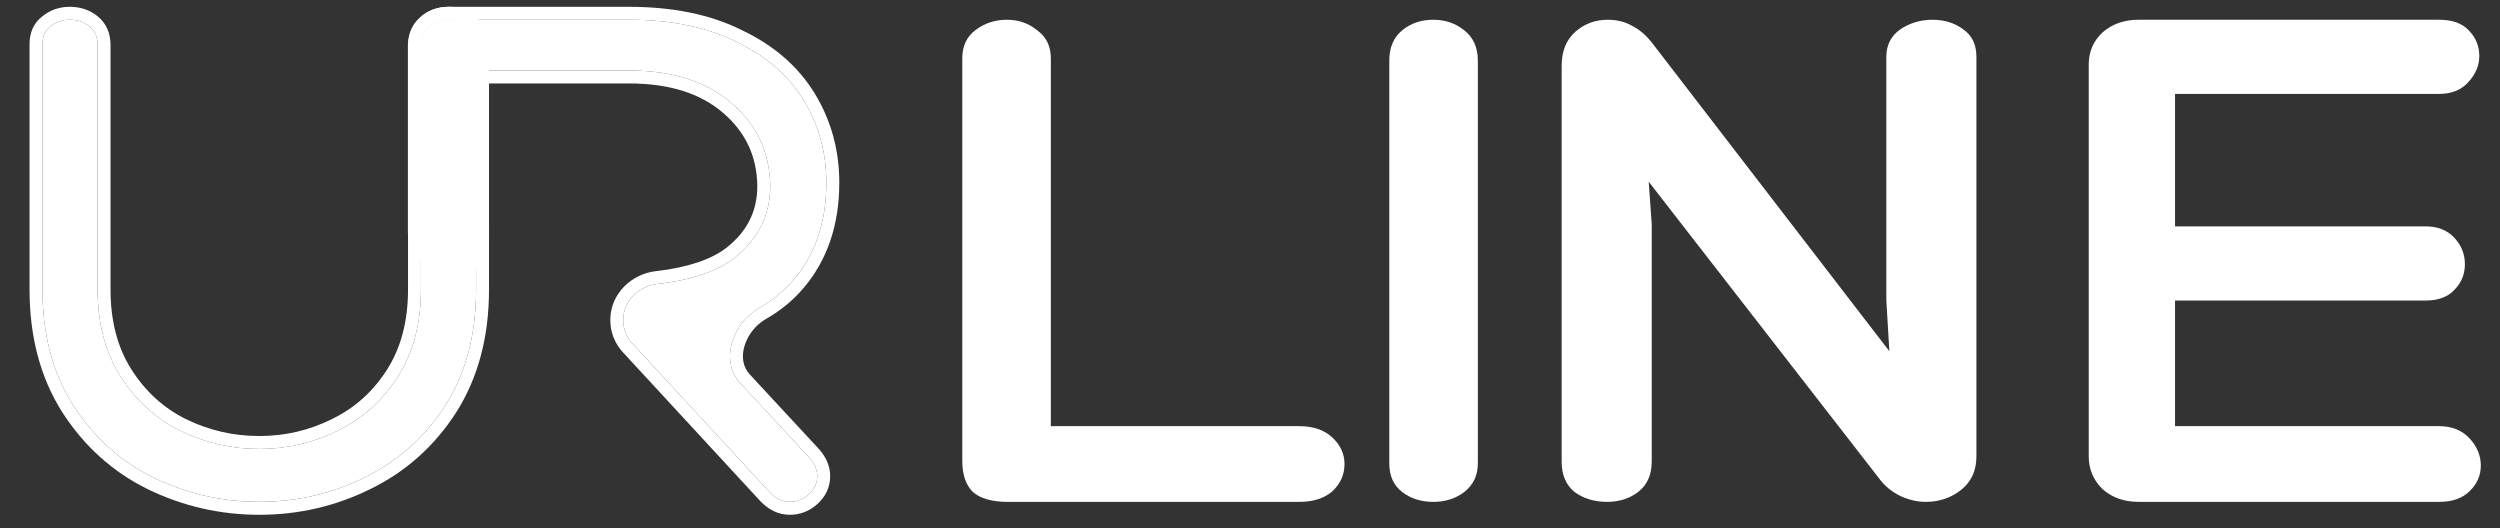
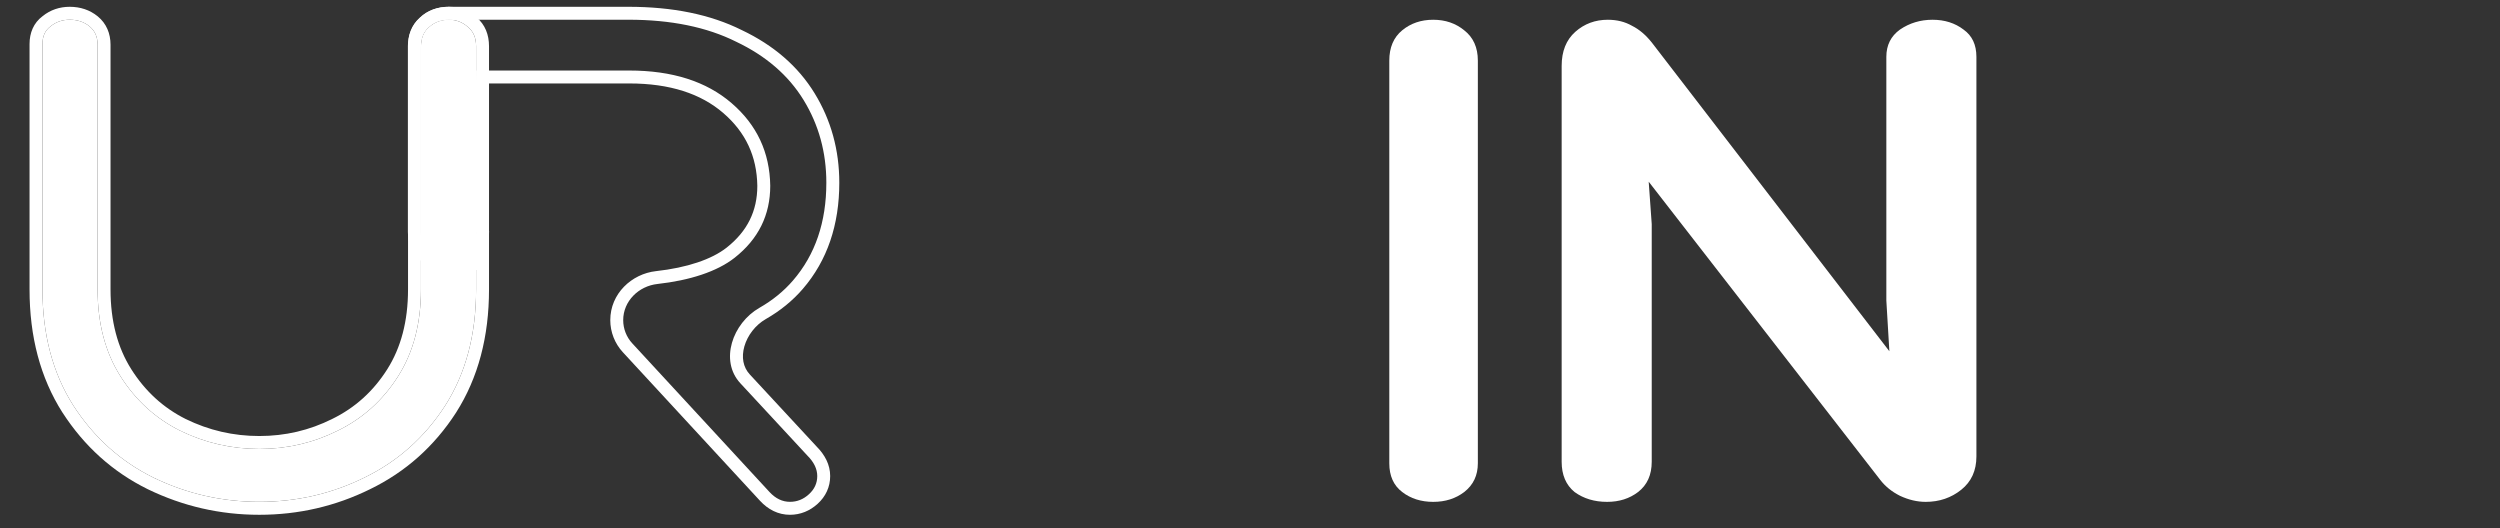
<svg xmlns="http://www.w3.org/2000/svg" width="71" height="15" viewBox="0 0 71 15" fill="none">
  <rect x="0" y="0" width="71" height="15" fill="#333333" stroke="none" />
  <path d="M11.955 1.333C11.955 1.082 12.032 0.894 12.185 0.769C12.338 0.63 12.526 0.56 12.749 0.56C12.957 0.56 13.138 0.63 13.291 0.769C13.444 0.894 13.521 1.075 13.521 1.312V8.22C13.521 9.501 13.229 10.6 12.644 11.518C12.06 12.423 11.294 13.104 10.348 13.564C9.416 14.023 8.421 14.252 7.364 14.252C6.306 14.252 5.304 14.023 4.358 13.564C3.426 13.104 2.667 12.423 2.083 11.518C1.499 10.6 1.206 9.501 1.206 8.22V1.249C1.206 1.027 1.283 0.86 1.436 0.748C1.589 0.623 1.77 0.56 1.979 0.56C2.201 0.56 2.389 0.623 2.542 0.748C2.695 0.874 2.772 1.047 2.772 1.27V8.22C2.772 9.181 2.988 10.002 3.419 10.683C3.85 11.365 4.414 11.88 5.109 12.228C5.819 12.576 6.571 12.75 7.364 12.75C8.157 12.75 8.901 12.576 9.597 12.228C10.307 11.88 10.877 11.365 11.308 10.683C11.74 10.002 11.955 9.181 11.955 8.22V1.333Z" fill="white" />
  <path fill-rule="evenodd" clip-rule="evenodd" d="M12.953 11.717C12.333 12.677 11.517 13.404 10.51 13.893C9.526 14.378 8.476 14.62 7.364 14.62C6.251 14.62 5.194 14.377 4.198 13.894L4.196 13.893C3.202 13.403 2.394 12.675 1.775 11.717L1.773 11.715C1.145 10.728 0.839 9.558 0.839 8.22V1.249C0.839 0.936 0.952 0.651 1.211 0.458C1.432 0.28 1.694 0.193 1.979 0.193C2.275 0.193 2.548 0.279 2.775 0.464C3.024 0.668 3.139 0.953 3.139 1.27V8.22C3.139 9.124 3.341 9.874 3.729 10.487C4.126 11.114 4.639 11.582 5.272 11.899C5.931 12.222 6.627 12.383 7.364 12.383C8.101 12.383 8.789 12.221 9.433 11.899L9.435 11.898C10.083 11.581 10.602 11.113 10.998 10.487C11.386 9.874 11.588 9.124 11.588 8.22V1.333C11.588 1.007 11.69 0.704 11.945 0.491C12.17 0.29 12.445 0.193 12.749 0.193C13.045 0.193 13.311 0.294 13.531 0.491C13.781 0.7 13.888 0.992 13.888 1.312V8.22C13.888 9.558 13.582 10.728 12.954 11.715L12.953 11.717ZM13.291 0.769C13.138 0.63 12.957 0.56 12.749 0.56C12.526 0.56 12.338 0.63 12.185 0.769C12.032 0.894 11.955 1.082 11.955 1.333V8.22C11.955 9.181 11.74 10.002 11.308 10.683C10.877 11.365 10.307 11.88 9.597 12.228C8.901 12.576 8.157 12.75 7.364 12.75C6.571 12.75 5.819 12.576 5.109 12.228C4.414 11.88 3.85 11.365 3.419 10.683C2.988 10.002 2.772 9.181 2.772 8.22V1.27C2.772 1.047 2.695 0.874 2.542 0.748C2.389 0.623 2.201 0.56 1.979 0.56C1.77 0.56 1.589 0.623 1.436 0.748C1.283 0.86 1.206 1.027 1.206 1.249V8.22C1.206 9.501 1.499 10.6 2.083 11.518C2.667 12.423 3.426 13.104 4.358 13.564C5.304 14.023 6.306 14.252 7.364 14.252C8.421 14.252 9.416 14.023 10.348 13.564C11.294 13.104 12.06 12.423 12.644 11.518C13.229 10.6 13.521 9.501 13.521 8.22V1.312C13.521 1.075 13.444 0.894 13.291 0.769Z" fill="white" />
-   <path d="M13.523 6.567C13.523 6.614 13.519 6.66 13.512 6.704L13.442 7.653L13.453 6.903C13.414 6.986 13.358 7.061 13.286 7.127C13.128 7.256 12.941 7.32 12.726 7.32C12.525 7.32 12.346 7.256 12.188 7.127C12.03 6.997 11.951 6.818 11.951 6.588V1.314C11.951 1.084 12.023 0.905 12.166 0.776C12.31 0.632 12.504 0.56 12.748 0.56H17.85C19.055 0.56 20.074 0.769 20.907 1.185C21.753 1.587 22.392 2.139 22.823 2.842C23.253 3.546 23.468 4.328 23.468 5.189C23.468 6.308 23.153 7.234 22.521 7.966C22.259 8.27 21.941 8.529 21.566 8.743C20.805 9.179 20.43 10.243 21.027 10.886L22.93 12.939C23.117 13.126 23.21 13.319 23.21 13.52C23.21 13.721 23.131 13.894 22.973 14.037C22.816 14.181 22.636 14.252 22.435 14.252C22.22 14.252 22.026 14.159 21.854 13.973L17.958 9.753C17.791 9.573 17.699 9.337 17.699 9.092C17.699 8.553 18.137 8.124 18.672 8.065C19.583 7.964 20.361 7.716 20.864 7.32C21.538 6.789 21.875 6.108 21.875 5.275C21.861 4.328 21.495 3.546 20.777 2.929C20.06 2.311 19.091 2.003 17.871 2.003H13.523L13.453 6.903C13.482 6.841 13.501 6.775 13.512 6.704L13.523 6.567Z" fill="white" />
  <path fill-rule="evenodd" clip-rule="evenodd" d="M13.825 6.564L13.89 6.567C13.89 6.626 13.886 6.686 13.877 6.744L13.808 7.68L13.075 7.648L13.075 7.641C12.964 7.672 12.847 7.687 12.726 7.687C12.439 7.687 12.178 7.593 11.955 7.411C11.701 7.202 11.584 6.912 11.584 6.588V1.314C11.584 1.005 11.683 0.721 11.914 0.509C12.139 0.288 12.43 0.193 12.748 0.193H17.85C19.095 0.193 20.172 0.408 21.067 0.855C21.968 1.283 22.664 1.88 23.136 2.651C23.603 3.414 23.836 4.263 23.836 5.189C23.836 6.382 23.497 7.397 22.799 8.206C22.508 8.543 22.157 8.828 21.748 9.062C21.453 9.231 21.229 9.527 21.14 9.837C21.053 10.143 21.103 10.429 21.296 10.636L23.195 12.685C23.425 12.917 23.577 13.197 23.577 13.52C23.577 13.832 23.449 14.101 23.22 14.309C23 14.509 22.733 14.62 22.435 14.62C22.099 14.62 21.812 14.469 21.584 14.222L17.688 10.002C17.459 9.754 17.332 9.429 17.332 9.092C17.332 8.341 17.937 7.777 18.632 7.7C19.511 7.603 20.211 7.367 20.637 7.032C21.225 6.568 21.508 5.992 21.508 5.278C21.495 4.437 21.175 3.755 20.538 3.207C19.904 2.662 19.029 2.37 17.871 2.37H13.884L13.825 6.564ZM13.523 2.003H17.871C19.091 2.003 20.06 2.311 20.777 2.929C21.495 3.546 21.861 4.328 21.875 5.275C21.875 6.108 21.538 6.789 20.864 7.32C20.361 7.716 19.583 7.964 18.672 8.065C18.137 8.124 17.699 8.553 17.699 9.092C17.699 9.337 17.791 9.573 17.958 9.753L21.854 13.973C22.026 14.159 22.22 14.252 22.435 14.252C22.636 14.252 22.816 14.181 22.973 14.037C23.131 13.894 23.21 13.721 23.21 13.52C23.21 13.319 23.117 13.126 22.93 12.939L21.027 10.886C20.43 10.243 20.805 9.179 21.566 8.743C21.941 8.529 22.259 8.27 22.521 7.966C23.153 7.234 23.468 6.308 23.468 5.189C23.468 4.328 23.253 3.546 22.823 2.842C22.392 2.139 21.753 1.587 20.907 1.185C20.074 0.769 19.055 0.56 17.85 0.56H12.748C12.504 0.56 12.31 0.632 12.166 0.776C12.023 0.905 11.951 1.084 11.951 1.314V6.588C11.951 6.818 12.03 6.997 12.188 7.127C12.346 7.256 12.525 7.32 12.726 7.32C12.854 7.32 12.973 7.297 13.081 7.251C13.089 7.248 13.097 7.244 13.104 7.241C13.169 7.211 13.229 7.173 13.286 7.127C13.358 7.061 13.414 6.986 13.453 6.903L13.442 7.653L13.512 6.704C13.519 6.66 13.523 6.614 13.523 6.567L13.512 6.704C13.501 6.775 13.482 6.841 13.453 6.903L13.523 2.003Z" fill="white" />
-   <path d="M28.619 14.253C28.175 14.253 27.845 14.16 27.63 13.973C27.43 13.773 27.329 13.479 27.329 13.092L27.329 1.657C27.329 1.313 27.451 1.048 27.695 0.861C27.953 0.661 28.253 0.561 28.597 0.561C28.927 0.561 29.214 0.661 29.457 0.861C29.715 1.048 29.844 1.313 29.844 1.657V12.103L36.895 12.103C37.296 12.103 37.611 12.211 37.84 12.426C38.069 12.641 38.184 12.892 38.184 13.178C38.184 13.479 38.069 13.737 37.84 13.952C37.611 14.152 37.296 14.253 36.895 14.253L28.619 14.253Z" fill="white" />
  <path d="M39.456 1.721C39.456 1.349 39.578 1.062 39.822 0.861C40.065 0.661 40.359 0.561 40.703 0.561C41.047 0.561 41.34 0.661 41.584 0.861C41.842 1.062 41.971 1.349 41.971 1.721V13.157C41.971 13.501 41.842 13.773 41.584 13.973C41.34 14.16 41.047 14.253 40.703 14.253C40.359 14.253 40.065 14.16 39.822 13.973C39.578 13.787 39.456 13.515 39.456 13.157V1.721Z" fill="white" />
  <path d="M53.572 1.614C53.572 1.284 53.701 1.026 53.959 0.84C54.232 0.654 54.54 0.561 54.884 0.561C55.227 0.561 55.521 0.654 55.765 0.84C56.008 1.012 56.13 1.27 56.13 1.614V12.963C56.13 13.364 55.987 13.68 55.7 13.909C55.414 14.138 55.077 14.253 54.69 14.253C54.447 14.253 54.203 14.195 53.959 14.081C53.73 13.966 53.544 13.816 53.4 13.63L46.823 5.16L46.909 6.364V13.114C46.909 13.486 46.78 13.773 46.522 13.973C46.278 14.16 45.985 14.253 45.641 14.253C45.282 14.253 44.974 14.16 44.717 13.973C44.473 13.773 44.351 13.486 44.351 13.114V1.872C44.351 1.456 44.48 1.134 44.738 0.904C44.996 0.675 45.304 0.561 45.662 0.561C45.92 0.561 46.15 0.618 46.35 0.733C46.551 0.833 46.737 0.99 46.909 1.205L53.658 9.975L53.572 8.535V1.614Z" fill="white" />
-   <path d="M69.272 12.103C69.631 12.103 69.917 12.218 70.132 12.447C70.347 12.677 70.455 12.934 70.455 13.221C70.455 13.508 70.347 13.751 70.132 13.952C69.932 14.152 69.645 14.253 69.272 14.253L60.739 14.253C60.323 14.253 59.98 14.131 59.707 13.887C59.449 13.63 59.32 13.321 59.32 12.963V1.829C59.32 1.47 59.449 1.17 59.707 0.926C59.98 0.682 60.323 0.561 60.739 0.561L69.272 0.561C69.645 0.561 69.924 0.661 70.111 0.861C70.311 1.062 70.412 1.306 70.412 1.592C70.412 1.865 70.304 2.115 70.089 2.345C69.889 2.56 69.616 2.667 69.272 2.667L61.771 2.667V6.429L68.886 6.429C69.23 6.429 69.502 6.536 69.702 6.751C69.903 6.966 70.003 7.217 70.003 7.503C70.003 7.79 69.903 8.034 69.702 8.234C69.516 8.435 69.244 8.535 68.886 8.535L61.771 8.535V12.103L69.272 12.103Z" fill="white" />
</svg>